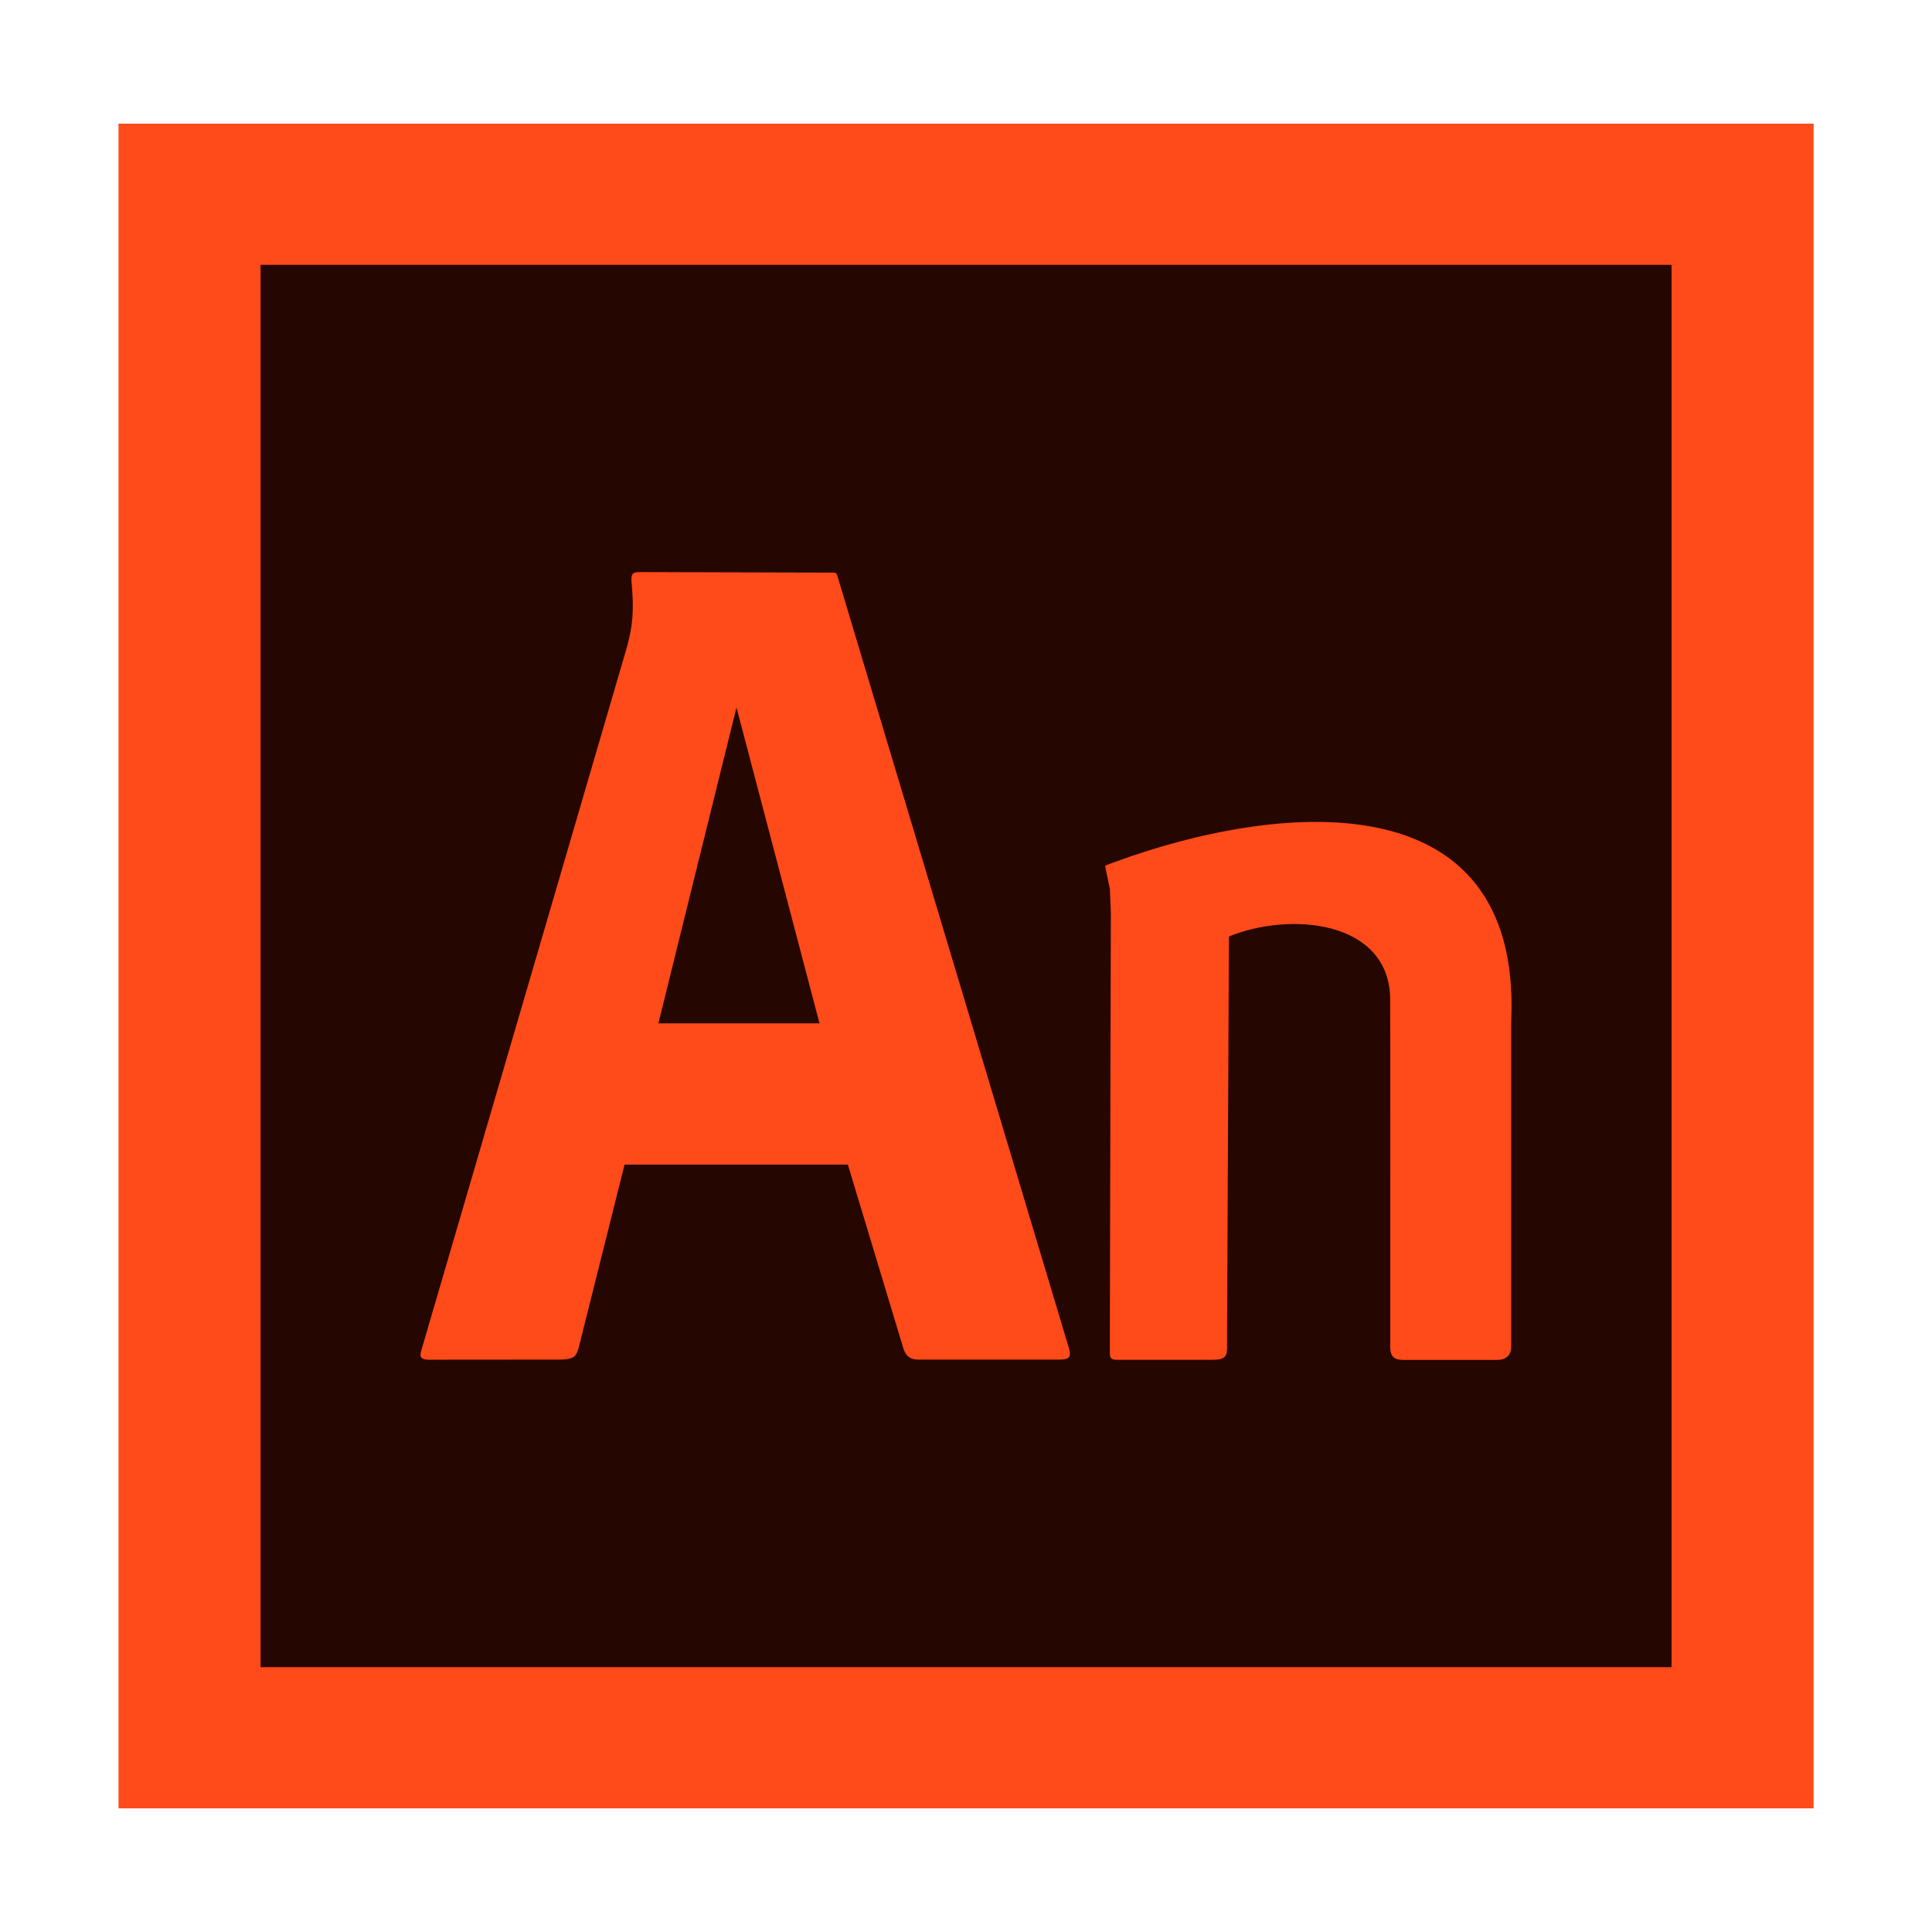
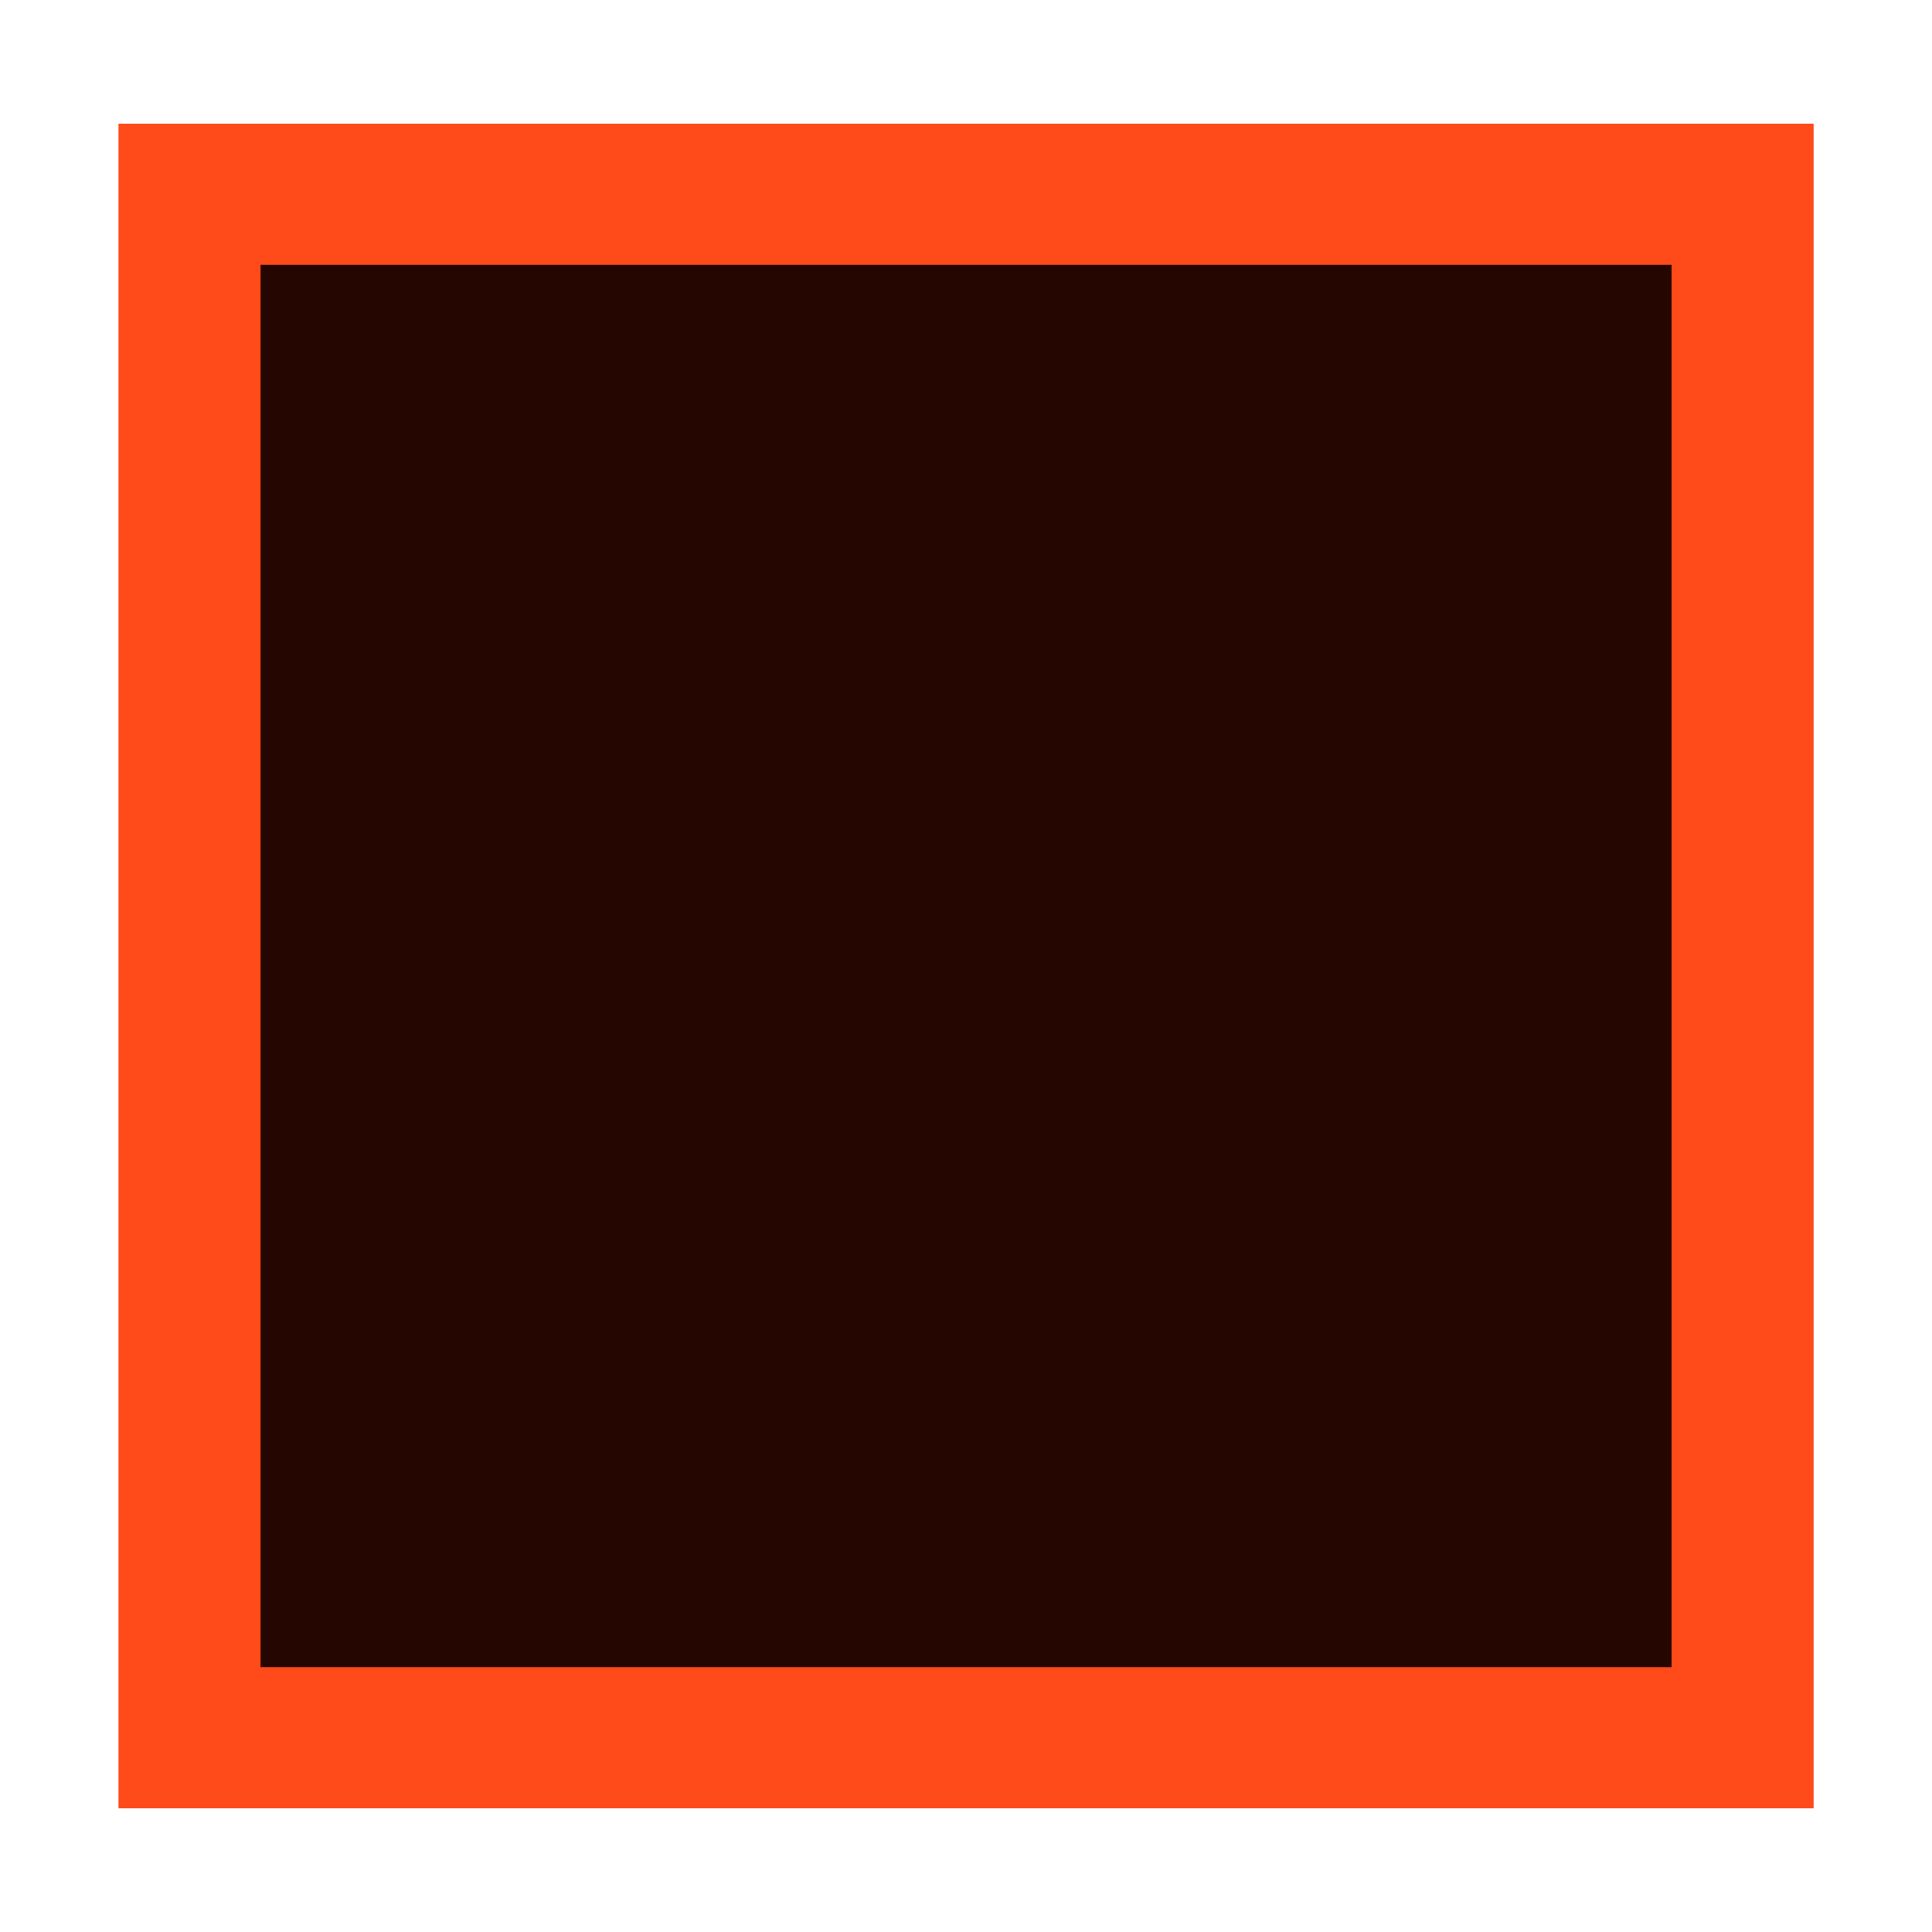
<svg xmlns="http://www.w3.org/2000/svg" xml:space="preserve" width="176.389mm" height="176.389mm" version="1.1" style="shape-rendering:geometricPrecision; text-rendering:geometricPrecision; image-rendering:optimizeQuality; fill-rule:evenodd; clip-rule:evenodd" viewBox="0 0 17639 17639">
  <defs>
    <style type="text/css">
   
    .fil1 {fill:#260600}
    .fil0 {fill:#FF4A19}
    .fil2 {fill:#FF4A19}
   
  </style>
  </defs>
  <g id="Layer_x0020_1">
    <rect class="fil0" x="1082" y="1129" width="15476" height="15381" style="fill: #FF4A19;" />
    <rect class="fil1" x="2379" y="2418" width="12882" height="12803" style="fill: #260600;" />
    <g id="_1927313792">
-       <path class="fil2" d="M7741 10633l501 1659c26,98 77,122 146,121l1283 0c99,0 106,-29 91,-95l-2119 -7068c-4,-13 -14,-23 -34,-22l-1777 -5c-70,0 -71,36 -65,104 22,246 10,384 -42,577l-1876 6417c-20,61 -15,92 65,93l1211 -1c128,-5 135,-39 157,-103l420 -1677 2039 0zm-259 -1290l-1471 0 713 -2884 758 2884z" style="fill: #FF4A19;" />
-       <path class="fil0" d="M10133 12354l0 -53 0 -11 0 -147 9 -3816 -6 -136 -3 -75 -44 -212c9,-4 18,-7 27,-11 17,-6 34,-12 51,-19 1493,-551 3715,-770 3631,1427 -1,13 0,37 -1,50l0 2717 0 214 0 20c-3,65 -39,113 -128,114l-20 0 -820 0c-72,1 -134,-7 -136,-110 0,-1 0,-1 0,-2 0,-48 0,-109 0,-181 0,-802 1,-2982 -1,-3022 -25,-700 -917,-778 -1472,-551l-17 3605 0 151c-2,67 -9,108 -128,109l-867 0c-40,0 -77,1 -75,-61z" style="fill: #FF4A19;" />
-     </g>
+       </g>
  </g>
</svg>